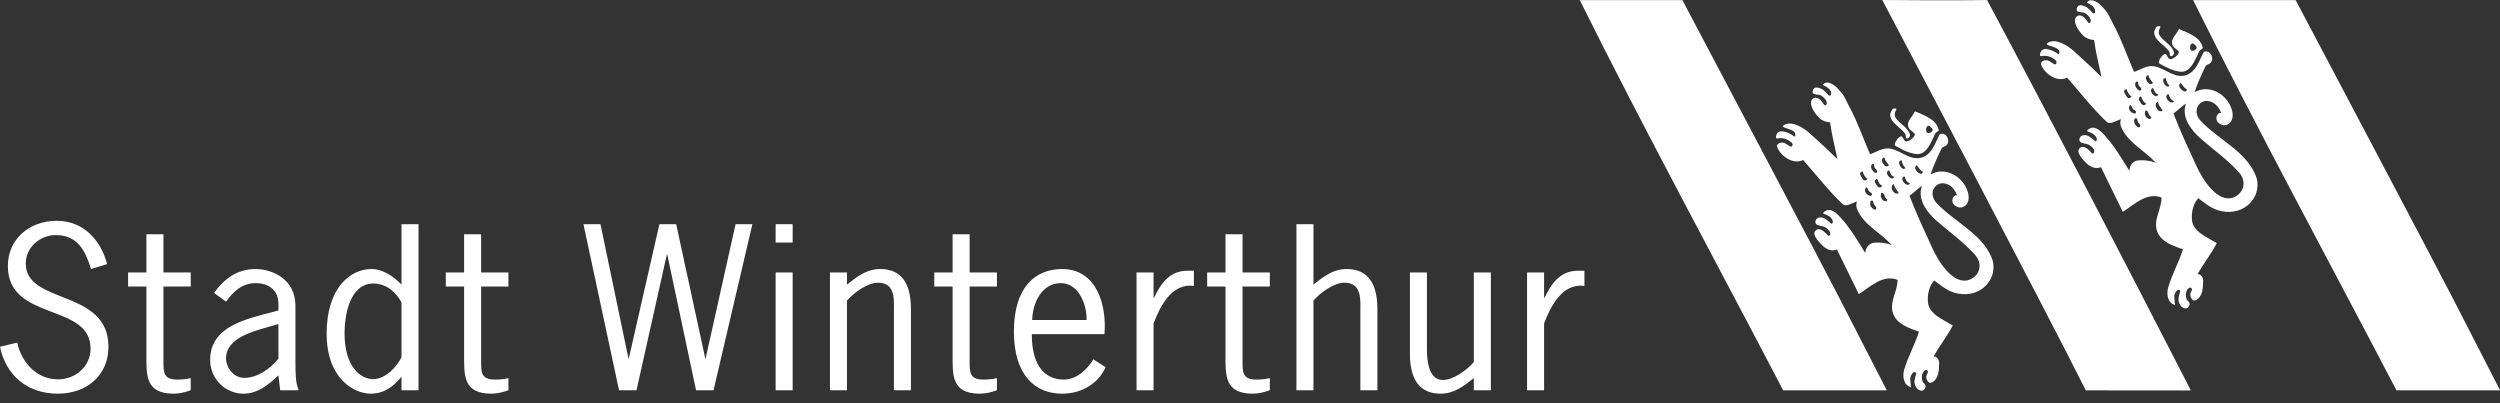
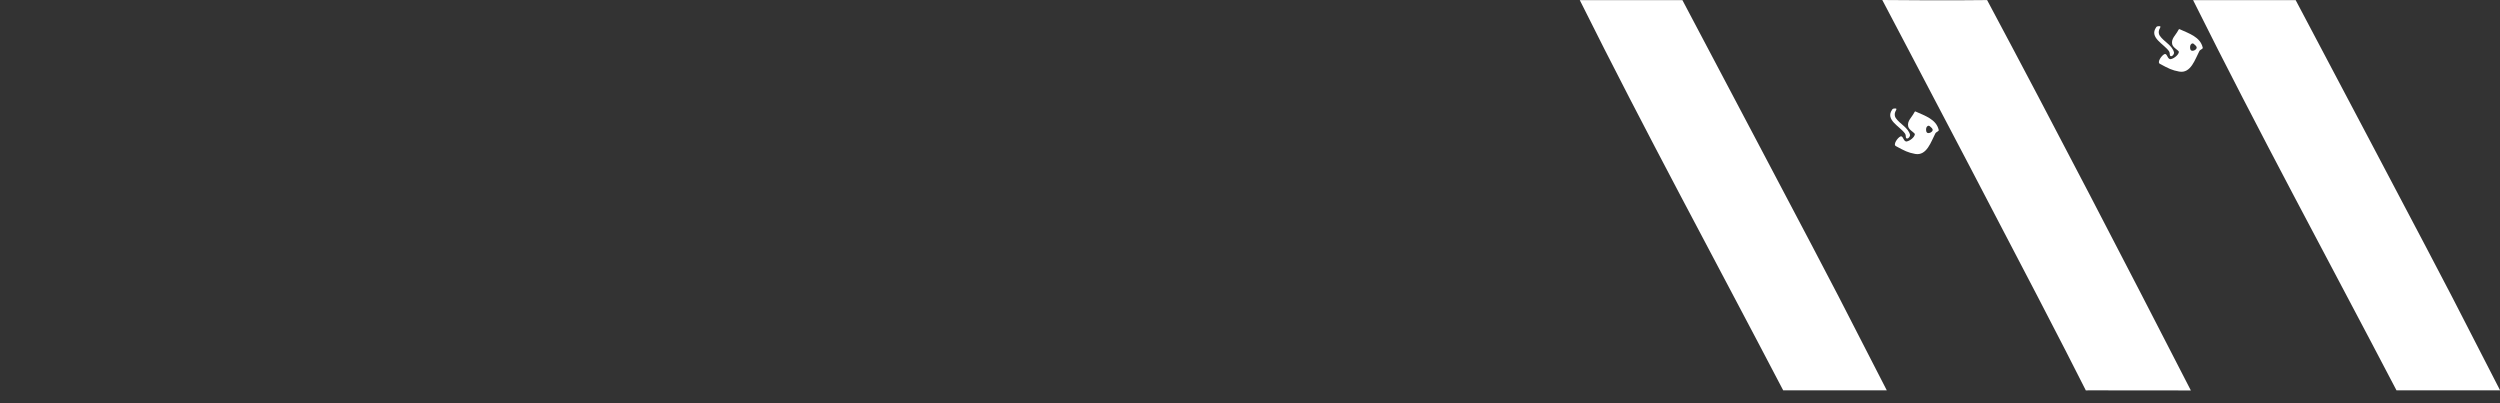
<svg xmlns="http://www.w3.org/2000/svg" width="186px" height="30px" viewBox="0 0 186 30" version="1.1">
  <rect x="0" y="0" width="186" height="30" fill="#333333" stroke="none" />
  <title>logo stadt</title>
  <desc>Created with Sketch.</desc>
  <defs />
  <g id="Module" stroke="none" stroke-width="1" fill="none" fill-rule="evenodd">
    <g id="Header_Footer_Tablet_Landscape_Navi_offen" transform="translate(-676, -536)" fill="#FFFFFF">
      <g id="logo-stadt" transform="translate(676, 536)">
        <path d="M147.84,0.005 C152.94,9.553 158.072,19.457 163,29.049 C160.44,29.042 157.88,29.042 155.38,29.042 L155.187,29.049 C152.243,23.156 140.042,0 140.042,0 C140.042,0 145.245,0.048 147.84,0.005" id="Fill-1" />
        <path d="M136.793,22.064 L140.376,29.039 C139.876,29.041 132.668,29.039 132.668,29.039 C127.657,19.447 122.374,9.731 117.536,0.01 L125.171,0.01 C125.171,0.01 136.441,21.328 136.793,22.064" id="Fill-3" />
        <path d="M182.423,22.064 L186.006,29.039 C185.504,29.041 178.298,29.039 178.298,29.039 C173.284,19.447 168.002,9.731 163.166,0.01 L170.798,0.01 C170.798,0.01 182.071,21.328 182.423,22.064" id="Fill-5" />
        <path d="M141.003,8.329 C141.033,8.24 141.133,8.125 141.077,8.084 C141.049,8.064 140.915,8.068 140.864,8.084 C140.809,8.102 140.797,8.127 140.772,8.163 C140.246,8.926 141.336,9.384 141.728,9.931 C141.788,10.017 141.788,10.113 141.797,10.212 C141.799,10.257 141.834,10.316 141.906,10.305 C142.036,10.285 142.119,10.106 142.107,10.04 C141.989,9.499 141.348,9.232 141.043,8.777 C140.959,8.648 140.945,8.483 141.003,8.329" id="Fill-7" />
        <path d="M143.457,9.902 C143.305,9.889 143.281,9.694 143.309,9.54 C143.33,9.416 143.464,9.286 143.585,9.397 C143.677,9.481 143.814,9.574 143.788,9.689 C143.761,9.823 143.582,9.911 143.457,9.902 M142.511,8.293 C142.471,8.275 142.439,8.338 142.413,8.386 C142.235,8.736 141.886,8.994 141.967,9.397 C142.011,9.631 142.321,9.805 142.406,9.898 C142.441,9.932 142.471,9.959 142.462,10.006 C142.43,10.212 142.108,10.477 141.867,10.523 C141.608,10.572 141.608,10.063 141.395,10.151 C141.182,10.242 140.83,10.751 141.05,10.869 C141.71,11.229 141.946,11.349 142.48,11.451 C143.36,11.618 143.677,10.513 143.992,9.923 C144.054,9.809 144.263,9.771 144.242,9.671 C144.064,8.879 143.226,8.616 142.511,8.293" id="Fill-9" />
-         <path d="M147.094,20.373 C146.946,20.582 146.745,20.738 146.5,20.822 C145.351,21.22 144.252,19.536 143.764,18.458 C143.169,17.145 142.574,15.907 142.067,14.562 C142.393,14.334 142.648,14.06 142.995,13.82 C142.625,14.823 143.361,15.801 144.106,16.45 C145.074,17.299 146.099,17.999 146.969,18.992 C147.314,19.384 147.398,19.941 147.094,20.373 M141.611,13.525 C141.551,13.421 141.495,13.306 141.558,13.204 C141.583,13.161 141.692,13.093 141.713,13.156 C141.775,13.376 141.889,13.582 142.102,13.639 C142,13.879 141.703,13.688 141.611,13.525 M141.331,12.262 C141.289,12.133 141.22,12 141.481,11.916 C141.534,12.188 141.602,12.337 141.771,12.504 C141.777,12.511 141.678,12.575 141.639,12.568 C141.497,12.55 141.372,12.391 141.331,12.262 M140.937,14.338 C140.78,14.191 140.659,13.935 140.821,13.727 C140.849,13.691 140.912,13.702 140.914,13.725 C140.946,13.958 141.122,14.128 141.233,14.297 C141.317,14.422 141.048,14.445 140.937,14.338 M140.571,13.184 C140.423,13.059 140.358,12.907 140.416,12.751 C140.43,12.713 140.544,12.64 140.571,12.708 C140.646,12.894 140.713,13.109 140.933,13.147 C140.87,13.342 140.713,13.299 140.571,13.184 M140.078,14.879 C139.944,14.768 139.9,14.562 139.956,14.383 C139.963,14.363 140.009,14.338 140.032,14.345 C140.196,14.39 140.196,14.567 140.264,14.687 C140.31,14.773 140.358,14.771 140.421,14.866 C140.358,15.063 140.166,14.958 140.078,14.879 M139.62,13.77 C139.569,13.675 139.49,13.582 139.483,13.485 C139.474,13.405 139.627,13.233 139.669,13.326 C139.757,13.519 139.796,13.704 140.034,13.817 C139.937,14.035 139.722,13.958 139.62,13.77 M139.15,15.259 C139.122,15.128 139.136,14.857 139.317,14.934 C139.391,14.963 139.356,15.108 139.433,15.216 C139.504,15.316 139.604,15.42 139.599,15.472 C139.56,15.782 139.192,15.447 139.15,15.259 M138.794,13.996 C138.812,13.96 138.896,13.915 138.919,13.971 C138.953,14.066 139,14.139 139.048,14.22 C139.115,14.331 139.335,14.345 139.268,14.515 C139.254,14.546 139.192,14.578 139.155,14.571 C138.896,14.524 138.666,14.257 138.794,13.996 M138.396,12.948 C138.37,12.851 138.481,12.731 138.611,12.781 C138.567,12.837 138.701,13.055 138.734,13.095 C138.828,13.215 138.798,13.231 138.935,13.29 C138.882,13.446 138.692,13.467 138.609,13.353 C138.514,13.229 138.435,13.095 138.396,12.948 M139.224,12.319 C139.231,12.285 139.264,12.188 139.359,12.19 C139.486,12.206 139.426,12.348 139.444,12.409 C139.483,12.554 139.694,12.62 139.671,12.801 C139.669,12.826 139.604,12.853 139.56,12.862 C139.521,12.869 139.474,12.849 139.449,12.824 C139.289,12.674 139.176,12.523 139.224,12.319 M140.055,11.794 C140.078,11.751 140.196,11.685 140.208,11.744 C140.25,11.963 140.412,12.115 140.525,12.271 C140.574,12.341 140.319,12.446 140.217,12.321 C140.088,12.169 139.946,11.984 140.055,11.794 M142.602,12.308 C142.696,12.339 142.798,12.665 143.074,12.776 C143.041,12.84 143.014,12.93 142.949,12.93 C142.761,12.93 142.636,12.792 142.534,12.636 C142.421,12.464 142.555,12.294 142.602,12.308 M148.169,19.144 C147.386,17.329 145.428,16.534 144.085,15.108 C143.801,14.807 143.666,14.347 143.9,13.99 C144.053,13.756 144.294,13.618 144.581,13.636 C145.099,13.67 145.444,14.073 145.613,14.537 C145.497,14.494 145.407,14.576 145.356,14.635 C145.213,14.807 145.229,15.074 145.375,15.223 C145.601,15.459 145.953,15.533 146.226,15.291 C146.518,15.031 146.507,14.623 146.405,14.282 C146.064,13.136 144.74,12.357 143.634,12.98 C143.863,12.308 144.132,11.71 144.451,11.049 C144.507,10.931 144.72,10.908 144.824,10.802 C145.039,10.585 144.963,10.137 144.655,9.989 C144.516,9.924 144.34,9.933 144.28,10.051 C143.956,10.687 143.754,11.443 143.03,11.701 C142.178,12.009 141.481,11.225 140.659,11.062 C140.078,10.947 139.643,11.307 139.132,11.474 C138.615,10.284 138.196,9.052 137.574,7.909 C137.391,7.572 137.273,7.219 137.007,6.897 C136.819,6.675 136.666,6.49 136.433,6.327 C136.229,6.186 135.822,6.003 135.616,6.315 C135.907,6.46 136.278,6.657 136.236,7.003 C136.224,7.094 136.164,7.164 136.044,7.087 C135.849,6.883 135.708,6.68 135.433,6.576 C135.291,6.521 135.09,6.46 134.963,6.582 C134.863,6.68 134.803,6.89 134.928,6.97 C135.088,7.074 135.317,6.997 135.493,7.112 C135.72,7.252 135.919,7.456 135.914,7.712 C135.912,7.766 135.812,7.875 135.768,7.839 C135.664,7.757 135.59,7.585 135.463,7.461 C135.266,7.273 135.023,7.185 134.833,7.379 C134.525,7.696 134.986,8.425 135.361,8.781 C135.576,8.987 135.852,9.077 136.159,9.104 C136.278,10.012 136.516,10.942 136.708,11.837 C136.389,11.56 136.132,11.275 135.845,11.017 C135.56,10.761 135.28,10.49 134.991,10.232 C134.671,9.949 134.384,9.657 133.988,9.451 C133.643,9.276 133.312,9.125 132.928,9.217 C132.801,9.245 132.576,9.38 132.648,9.426 C132.893,9.584 133.254,9.593 133.488,9.806 C133.602,9.906 133.62,10.243 133.474,10.137 C133.074,9.845 132.166,9.439 132.129,10.234 C132.125,10.354 132.326,10.268 132.53,10.279 C132.736,10.288 132.965,10.361 133.106,10.467 C133.217,10.549 133.349,10.601 133.366,10.743 C133.377,10.843 133.282,10.942 133.217,10.911 C132.986,10.795 132.81,10.589 132.546,10.61 C132.331,10.623 132.153,10.759 132.22,10.938 C132.481,11.628 133.419,12.271 134.153,11.902 C135.129,13.007 136.023,14.177 137.104,15.196 C137.342,15.422 137.798,15.096 138.153,14.992 C138.083,15.207 138.099,15.407 138.185,15.599 C138.685,16.756 139.93,17.315 140.743,18.232 C140.345,18.076 139.907,18.024 139.477,18.053 C139.041,18.085 138.791,18.447 138.777,18.829 C138.203,17.906 137.669,16.971 136.914,16.16 C136.632,15.855 136.139,15.352 135.669,15.807 C135.641,15.832 135.629,15.884 135.669,15.898 C135.958,16 136.261,16.122 136.356,16.432 C136.391,16.543 136.317,16.677 136.247,16.631 C135.958,16.432 135.75,16.106 135.326,16.188 C135.09,16.235 134.956,16.584 135.171,16.715 C135.335,16.812 135.567,16.801 135.745,16.887 C135.861,16.944 136.222,17.159 136.164,17.455 C136.157,17.494 136.085,17.575 136.03,17.541 C135.898,17.453 135.486,16.851 135.111,17.127 C134.768,17.383 135.243,17.917 135.525,18.205 C135.815,18.508 136.231,18.743 136.666,18.56 C137.201,19.674 137.764,20.77 138.294,21.883 C139.148,21.345 140.069,20.398 141.176,20.819 C141.189,21.684 140.544,22.463 140.849,23.33 C141.129,24.127 142.027,24.405 142.77,24.679 C142.47,25.637 141.972,26.499 141.678,27.479 C141.532,27.98 141.597,28.636 142.183,28.826 C142.141,28.301 142.018,28.079 142.317,27.742 C142.412,27.636 142.597,27.694 142.558,27.833 C142.477,28.129 142.363,28.369 142.507,28.715 C142.597,28.924 142.789,29.078 142.997,29.064 C143.134,29.057 143.243,28.908 143.261,28.786 C143.296,28.571 143.076,28.534 143.027,28.34 C142.97,28.122 142.958,27.923 143.074,27.706 C143.129,27.599 143.222,27.531 143.328,27.522 C143.379,27.543 143.398,27.552 143.409,27.572 C143.509,27.731 143.301,27.873 143.314,28.041 C143.324,28.267 143.486,28.557 143.696,28.469 C144.233,28.242 144.268,27.552 144.273,27.013 C144.277,26.773 144.136,26.542 143.861,26.508 C144.305,25.725 144.872,25.014 145.287,24.215 C144.555,23.765 143.486,23.364 143.433,22.438 C143.402,21.92 143.516,21.27 143.914,20.867 C144.439,21.274 144.956,21.707 145.659,21.84 C146.46,21.992 147.261,21.791 147.81,21.182 C148.347,20.588 148.444,19.787 148.169,19.144" id="Fill-11" />
        <path d="M160.645,2.205 C160.675,2.117 160.774,1.999 160.721,1.961 C160.693,1.941 160.557,1.941 160.506,1.961 C160.45,1.979 160.439,2.002 160.413,2.04 C159.89,2.801 160.983,3.26 161.372,3.808 C161.429,3.892 161.429,3.989 161.439,4.089 C161.441,4.134 161.476,4.193 161.548,4.182 C161.679,4.159 161.76,3.98 161.749,3.917 C161.633,3.373 160.992,3.109 160.684,2.651 C160.601,2.525 160.589,2.359 160.645,2.205" id="Fill-13" />
        <path d="M163.099,3.778 C162.946,3.766 162.923,3.57 162.951,3.416 C162.972,3.291 163.108,3.164 163.226,3.273 C163.319,3.357 163.453,3.45 163.43,3.565 C163.402,3.701 163.226,3.789 163.099,3.778 M162.155,2.168 C162.115,2.15 162.081,2.214 162.057,2.261 C161.877,2.612 161.527,2.872 161.608,3.275 C161.652,3.508 161.96,3.678 162.048,3.771 C162.083,3.809 162.113,3.834 162.106,3.882 C162.074,4.088 161.75,4.351 161.513,4.398 C161.247,4.448 161.252,3.939 161.037,4.027 C160.824,4.117 160.472,4.629 160.692,4.747 C161.351,5.102 161.588,5.224 162.125,5.324 C163.004,5.491 163.319,4.389 163.634,3.798 C163.696,3.685 163.905,3.647 163.884,3.547 C163.706,2.752 162.868,2.492 162.155,2.168" id="Fill-15" />
-         <path d="M166.736,14.25 C166.59,14.459 166.387,14.615 166.144,14.699 C164.993,15.097 163.896,13.413 163.407,12.335 C162.81,11.022 162.215,9.782 161.708,8.439 C162.037,8.208 162.289,7.937 162.637,7.697 C162.266,8.699 163.005,9.677 163.748,10.325 C164.715,11.174 165.741,11.876 166.613,12.867 C166.956,13.261 167.039,13.818 166.736,14.25 M161.252,7.402 C161.192,7.296 161.137,7.18 161.199,7.081 C161.227,7.036 161.336,6.968 161.354,7.033 C161.419,7.251 161.532,7.457 161.743,7.516 C161.639,7.753 161.345,7.565 161.252,7.402 M160.975,6.137 C160.933,6.008 160.863,5.874 161.125,5.793 C161.176,6.064 161.243,6.212 161.412,6.381 C161.421,6.388 161.32,6.449 161.28,6.445 C161.139,6.427 161.012,6.266 160.975,6.137 M160.581,8.215 C160.421,8.068 160.296,7.812 160.463,7.604 C160.493,7.565 160.551,7.579 160.553,7.602 C160.588,7.835 160.766,8.005 160.877,8.172 C160.958,8.297 160.692,8.321 160.581,8.215 M160.213,7.058 C160.067,6.934 160,6.784 160.058,6.628 C160.072,6.59 160.185,6.517 160.213,6.585 C160.287,6.768 160.357,6.986 160.574,7.022 C160.512,7.219 160.354,7.176 160.213,7.058 M159.718,8.756 C159.588,8.643 159.542,8.439 159.6,8.258 C159.604,8.238 159.651,8.215 159.671,8.22 C159.838,8.267 159.838,8.441 159.905,8.564 C159.954,8.65 160,8.645 160.065,8.743 C160.002,8.937 159.808,8.833 159.718,8.756 M159.264,7.645 C159.213,7.549 159.132,7.459 159.123,7.359 C159.116,7.28 159.269,7.11 159.31,7.203 C159.398,7.393 159.442,7.579 159.674,7.694 C159.576,7.909 159.364,7.835 159.264,7.645 M158.794,9.134 C158.766,9.001 158.778,8.733 158.958,8.81 C159.035,8.84 158.998,8.985 159.076,9.096 C159.146,9.191 159.245,9.297 159.241,9.349 C159.201,9.657 158.833,9.324 158.794,9.134 M158.435,7.873 C158.454,7.837 158.539,7.792 158.56,7.848 C158.595,7.943 158.641,8.016 158.69,8.097 C158.757,8.208 158.977,8.22 158.91,8.389 C158.898,8.423 158.833,8.455 158.799,8.448 C158.537,8.401 158.308,8.134 158.435,7.873 M158.035,6.823 C158.012,6.725 158.125,6.608 158.255,6.658 C158.208,6.714 158.343,6.929 158.375,6.972 C158.47,7.092 158.442,7.106 158.581,7.165 C158.521,7.321 158.333,7.341 158.252,7.228 C158.158,7.104 158.079,6.972 158.035,6.823 M158.866,6.196 C158.875,6.16 158.905,6.062 158.998,6.067 C159.127,6.085 159.07,6.223 159.088,6.286 C159.125,6.429 159.336,6.497 159.313,6.676 C159.31,6.703 159.245,6.728 159.201,6.737 C159.162,6.746 159.118,6.725 159.09,6.698 C158.933,6.549 158.82,6.397 158.866,6.196 M159.697,5.668 C159.722,5.625 159.838,5.562 159.852,5.621 C159.891,5.84 160.053,5.99 160.167,6.148 C160.218,6.216 159.961,6.32 159.859,6.196 C159.729,6.044 159.59,5.861 159.697,5.668 M162.243,6.184 C162.338,6.214 162.442,6.54 162.715,6.651 C162.685,6.714 162.657,6.805 162.593,6.805 C162.403,6.805 162.278,6.667 162.178,6.513 C162.065,6.338 162.197,6.171 162.243,6.184 M167.812,13.021 C167.03,11.203 165.069,10.411 163.727,8.985 C163.442,8.681 163.308,8.224 163.542,7.864 C163.694,7.631 163.938,7.495 164.225,7.513 C164.741,7.547 165.086,7.948 165.257,8.412 C165.141,8.369 165.046,8.45 164.998,8.512 C164.854,8.681 164.873,8.949 165.016,9.1 C165.243,9.336 165.597,9.408 165.868,9.168 C166.16,8.908 166.148,8.5 166.046,8.156 C165.706,7.013 164.382,6.234 163.278,6.857 C163.502,6.182 163.771,5.585 164.093,4.926 C164.15,4.808 164.361,4.785 164.465,4.679 C164.681,4.459 164.604,4.011 164.296,3.866 C164.155,3.798 163.984,3.807 163.924,3.925 C163.597,4.564 163.396,5.317 162.671,5.58 C161.819,5.886 161.125,5.1 160.303,4.939 C159.72,4.824 159.287,5.182 158.773,5.349 C158.257,4.161 157.84,2.927 157.22,1.784 C157.033,1.446 156.914,1.091 156.648,0.774 C156.463,0.552 156.31,0.367 156.074,0.201 C155.871,0.061 155.463,-0.122 155.257,0.192 C155.551,0.337 155.919,0.534 155.877,0.878 C155.868,0.971 155.806,1.039 155.685,0.964 C155.491,0.758 155.35,0.554 155.074,0.453 C154.933,0.4 154.734,0.337 154.607,0.459 C154.505,0.557 154.449,0.765 154.57,0.846 C154.729,0.951 154.958,0.874 155.134,0.985 C155.364,1.127 155.56,1.331 155.553,1.587 C155.553,1.641 155.454,1.75 155.41,1.716 C155.303,1.632 155.234,1.46 155.104,1.335 C154.908,1.152 154.665,1.059 154.475,1.256 C154.167,1.571 154.625,2.302 155.002,2.657 C155.218,2.861 155.493,2.954 155.799,2.979 C155.919,3.887 156.16,4.819 156.35,5.714 C156.03,5.435 155.773,5.15 155.489,4.894 C155.199,4.636 154.921,4.364 154.632,4.106 C154.315,3.823 154.028,3.531 153.63,3.328 C153.285,3.151 152.956,3.002 152.57,3.092 C152.442,3.122 152.22,3.257 152.292,3.303 C152.535,3.461 152.896,3.468 153.132,3.683 C153.246,3.783 153.262,4.12 153.116,4.011 C152.715,3.719 151.808,3.316 151.773,4.111 C151.766,4.231 151.968,4.142 152.171,4.154 C152.38,4.165 152.607,4.238 152.75,4.342 C152.861,4.425 152.989,4.478 153.005,4.622 C153.019,4.717 152.926,4.819 152.859,4.788 C152.628,4.672 152.454,4.466 152.188,4.484 C151.972,4.5 151.794,4.636 151.861,4.813 C152.123,5.505 153.06,6.148 153.794,5.779 C154.773,6.886 155.662,8.054 156.748,9.075 C156.984,9.297 157.44,8.971 157.794,8.869 C157.725,9.084 157.745,9.286 157.827,9.476 C158.329,10.633 159.574,11.192 160.387,12.111 C159.986,11.953 159.549,11.9 159.12,11.93 C158.683,11.959 158.433,12.322 158.421,12.704 C157.845,11.783 157.31,10.848 156.558,10.037 C156.276,9.732 155.78,9.227 155.31,9.682 C155.283,9.709 155.271,9.761 155.313,9.775 C155.6,9.879 155.905,9.997 155.998,10.309 C156.033,10.418 155.958,10.554 155.891,10.506 C155.6,10.309 155.389,9.983 154.97,10.065 C154.734,10.112 154.597,10.461 154.815,10.592 C154.977,10.689 155.213,10.678 155.387,10.764 C155.505,10.821 155.864,11.036 155.803,11.332 C155.796,11.371 155.727,11.45 155.674,11.416 C155.54,11.33 155.125,10.726 154.755,11.002 C154.41,11.258 154.884,11.794 155.167,12.082 C155.458,12.385 155.873,12.62 156.31,12.437 C156.843,13.551 157.405,14.646 157.938,15.76 C158.789,15.221 159.713,14.275 160.817,14.696 C160.831,15.561 160.185,16.337 160.491,17.207 C160.771,18.004 161.669,18.282 162.412,18.554 C162.111,19.511 161.616,20.374 161.322,21.356 C161.174,21.857 161.241,22.511 161.824,22.701 C161.782,22.176 161.662,21.954 161.956,21.619 C162.051,21.513 162.238,21.569 162.201,21.707 C162.12,22.004 162.005,22.246 162.148,22.59 C162.238,22.801 162.431,22.955 162.641,22.941 C162.778,22.934 162.887,22.785 162.905,22.663 C162.938,22.447 162.72,22.411 162.669,22.217 C162.611,21.997 162.597,21.798 162.715,21.583 C162.773,21.476 162.863,21.408 162.97,21.397 C163.023,21.417 163.039,21.426 163.051,21.447 C163.15,21.605 162.942,21.75 162.956,21.918 C162.968,22.144 163.13,22.432 163.338,22.346 C163.875,22.119 163.91,21.429 163.914,20.89 C163.917,20.65 163.778,20.419 163.502,20.383 C163.947,19.602 164.512,18.891 164.928,18.092 C164.197,17.637 163.127,17.238 163.076,16.315 C163.046,15.796 163.16,15.147 163.556,14.744 C164.081,15.149 164.602,15.584 165.299,15.715 C166.104,15.869 166.903,15.667 167.454,15.058 C167.988,14.468 168.088,13.664 167.812,13.021" id="Fill-17" />
-         <path d="M7.972,19.65 L6.771,20.016 C6.349,18.635 5.764,17.49 4.141,17.49 C2.988,17.49 1.917,18.396 1.917,19.604 C1.917,22.683 8.069,21.477 8.069,25.796 C8.069,27.955 6.43,29.289 4.303,29.289 C2.046,29.289 0.44,27.94 0,25.796 L1.282,25.492 C1.593,26.955 2.727,28.225 4.319,28.225 C5.618,28.225 6.738,27.256 6.738,25.938 C6.738,22.509 0.586,23.937 0.586,19.792 C0.586,17.762 2.208,16.428 4.222,16.428 C6.22,16.428 7.502,17.873 7.972,19.65 L7.972,19.65 Z M12.16,17.427 L12.16,20.27 L14.19,20.27 L14.19,21.318 L12.16,21.318 L12.16,26.828 C12.16,27.684 12.143,28.241 13.183,28.241 C13.539,28.241 13.882,28.209 14.19,28.13 L14.19,29.035 C13.782,29.178 13.361,29.289 12.923,29.289 C10.78,29.289 10.893,27.876 10.893,26.271 L10.893,21.318 L9.53,21.318 L9.53,20.27 L10.893,20.27 L10.893,17.427 L12.16,17.427 Z M22.224,29.035 L20.845,29.035 L20.715,27.924 C19.983,28.621 19.173,29.289 18.118,29.289 C16.738,29.289 15.634,28.161 15.634,26.778 C15.634,24.272 18.328,23.731 20.31,23.208 L20.715,23.095 L20.715,22.604 C20.715,21.603 20.016,21.065 19.011,21.065 C18.021,21.065 17.338,21.698 16.819,22.445 L15.926,21.793 C16.673,20.745 17.648,20.016 19.011,20.016 C20.229,20.016 21.981,20.745 21.981,22.746 L21.981,27.097 C21.997,27.747 21.965,28.415 22.224,29.035 L22.224,29.035 Z M20.715,24.112 L20.213,24.254 C19.011,24.605 16.819,25.08 16.819,26.654 C16.819,27.383 17.403,28.114 18.166,28.114 C19.173,28.114 20.099,27.43 20.715,26.683 L20.715,24.112 Z M29.872,26.575 L29.872,22.509 C29.481,21.746 28.75,21.096 27.777,21.096 C26.007,21.096 25.634,23.478 25.634,24.795 C25.634,27.367 26.884,28.209 27.761,28.209 C28.655,28.209 29.513,27.319 29.872,26.575 L29.872,26.575 Z M29.872,21.175 L29.872,16.682 L31.138,16.682 L31.138,29.035 L29.872,29.035 L29.872,28.032 C29.27,28.764 28.571,29.289 27.581,29.289 C26.363,29.289 24.303,28.193 24.303,24.827 C24.303,21.381 26.088,20.016 27.632,20.016 C28.493,20.016 29.287,20.571 29.872,21.175 L29.872,21.175 Z M35.796,17.427 L35.796,20.27 L37.826,20.27 L37.826,21.318 L35.796,21.318 L35.796,26.828 C35.796,27.684 35.78,28.241 36.819,28.241 C37.175,28.241 37.518,28.209 37.826,28.13 L37.826,29.035 C37.421,29.178 36.997,29.289 36.56,29.289 C34.416,29.289 34.53,27.876 34.53,26.271 L34.53,21.318 L33.166,21.318 L33.166,20.27 L34.53,20.27 L34.53,17.427 L35.796,17.427 Z M55.976,16.682 L53.087,29.035 L51.786,29.035 L49.645,18.937 L49.613,18.937 L47.356,29.035 L46.057,29.035 L43.409,16.682 L44.675,16.682 L46.754,26.654 L46.786,26.654 L49.059,16.682 L50.309,16.682 L52.469,26.654 L52.502,26.654 L54.726,16.682 L55.976,16.682 Z M57.707,29.035 L58.974,29.035 L58.974,20.27 L57.707,20.27 L57.707,29.035 Z M57.707,18.047 L58.974,18.047 L58.974,16.682 L57.707,16.682 L57.707,18.047 Z M63.015,22.364 L63.015,29.035 L61.749,29.035 L61.749,20.27 L63.015,20.27 L63.015,21.175 C63.763,20.587 64.462,20.016 65.485,20.016 C66.751,20.016 67.774,20.698 67.774,22.986 L67.774,29.035 L66.508,29.035 L66.508,23.303 C66.508,22.382 66.67,21.033 65.323,21.033 C64.543,21.033 63.52,21.778 63.015,22.364 L63.015,22.364 Z M72.14,17.427 L72.14,20.27 L74.17,20.27 L74.17,21.318 L72.14,21.318 L72.14,26.828 C72.14,27.684 72.124,28.241 73.163,28.241 C73.52,28.241 73.86,28.209 74.17,28.13 L74.17,29.035 C73.763,29.178 73.341,29.289 72.902,29.289 C70.76,29.289 70.874,27.876 70.874,26.271 L70.874,21.318 L69.511,21.318 L69.511,20.27 L70.874,20.27 L70.874,17.427 L72.14,17.427 Z M82.172,24.859 L76.765,24.859 C76.765,27.367 77.853,28.241 79.154,28.241 C80.094,28.241 80.89,27.494 81.346,26.733 L82.253,27.319 C81.767,28.447 80.566,29.289 79.022,29.289 C77.027,29.289 75.434,27.94 75.434,24.653 C75.434,21.366 77.027,20.016 79.022,20.016 C81.605,20.016 82.351,22.715 82.172,24.859 L82.172,24.859 Z M76.797,23.81 L80.841,23.81 C80.874,22.683 80.258,21.065 78.927,21.065 C77.496,21.065 76.814,22.572 76.797,23.81 L76.797,23.81 Z M85.825,20.27 L85.825,22.158 L85.857,22.158 C86.36,21.112 87.01,20.143 88.341,20.143 L88.827,20.143 L88.827,21.271 C87.172,21.049 86.311,22.794 85.825,24.064 L85.825,29.035 L84.559,29.035 L84.559,20.27 L85.825,20.27 Z M92.445,17.427 L92.445,20.27 L94.475,20.27 L94.475,21.318 L92.445,21.318 L92.445,26.828 C92.445,27.684 92.429,28.241 93.468,28.241 C93.825,28.241 94.165,28.209 94.475,28.13 L94.475,29.035 C94.068,29.178 93.644,29.289 93.209,29.289 C91.063,29.289 91.177,27.876 91.177,26.271 L91.177,21.318 L89.813,21.318 L89.813,20.27 L91.177,20.27 L91.177,17.427 L92.445,17.427 Z M97.721,16.682 L97.721,21.175 C98.468,20.587 99.165,20.016 100.188,20.016 C101.454,20.016 102.478,20.698 102.478,22.986 L102.478,29.035 L101.211,29.035 L101.211,23.303 C101.211,22.382 101.376,21.033 100.026,21.033 C99.246,21.033 98.223,21.778 97.721,22.364 L97.721,29.035 L96.455,29.035 L96.455,16.682 L97.721,16.682 Z M109.653,26.939 L109.653,20.27 L110.92,20.27 L110.92,29.035 L109.653,29.035 L109.653,28.13 C108.906,28.716 108.209,29.289 107.186,29.289 C105.92,29.289 104.897,28.605 104.897,26.319 L104.897,20.27 L106.163,20.27 L106.163,26.002 C106.163,26.923 106.325,28.272 107.348,28.272 C108.126,28.272 109.151,27.525 109.653,26.939 L109.653,26.939 Z M114.88,20.27 L114.88,22.158 L114.913,22.158 C115.417,21.112 116.065,20.143 117.396,20.143 L117.882,20.143 L117.882,21.271 C116.225,21.049 115.369,22.794 114.88,24.064 L114.88,29.035 L113.614,29.035 L113.614,20.27 L114.88,20.27 Z" id="Fill-19" />
      </g>
    </g>
  </g>
</svg>